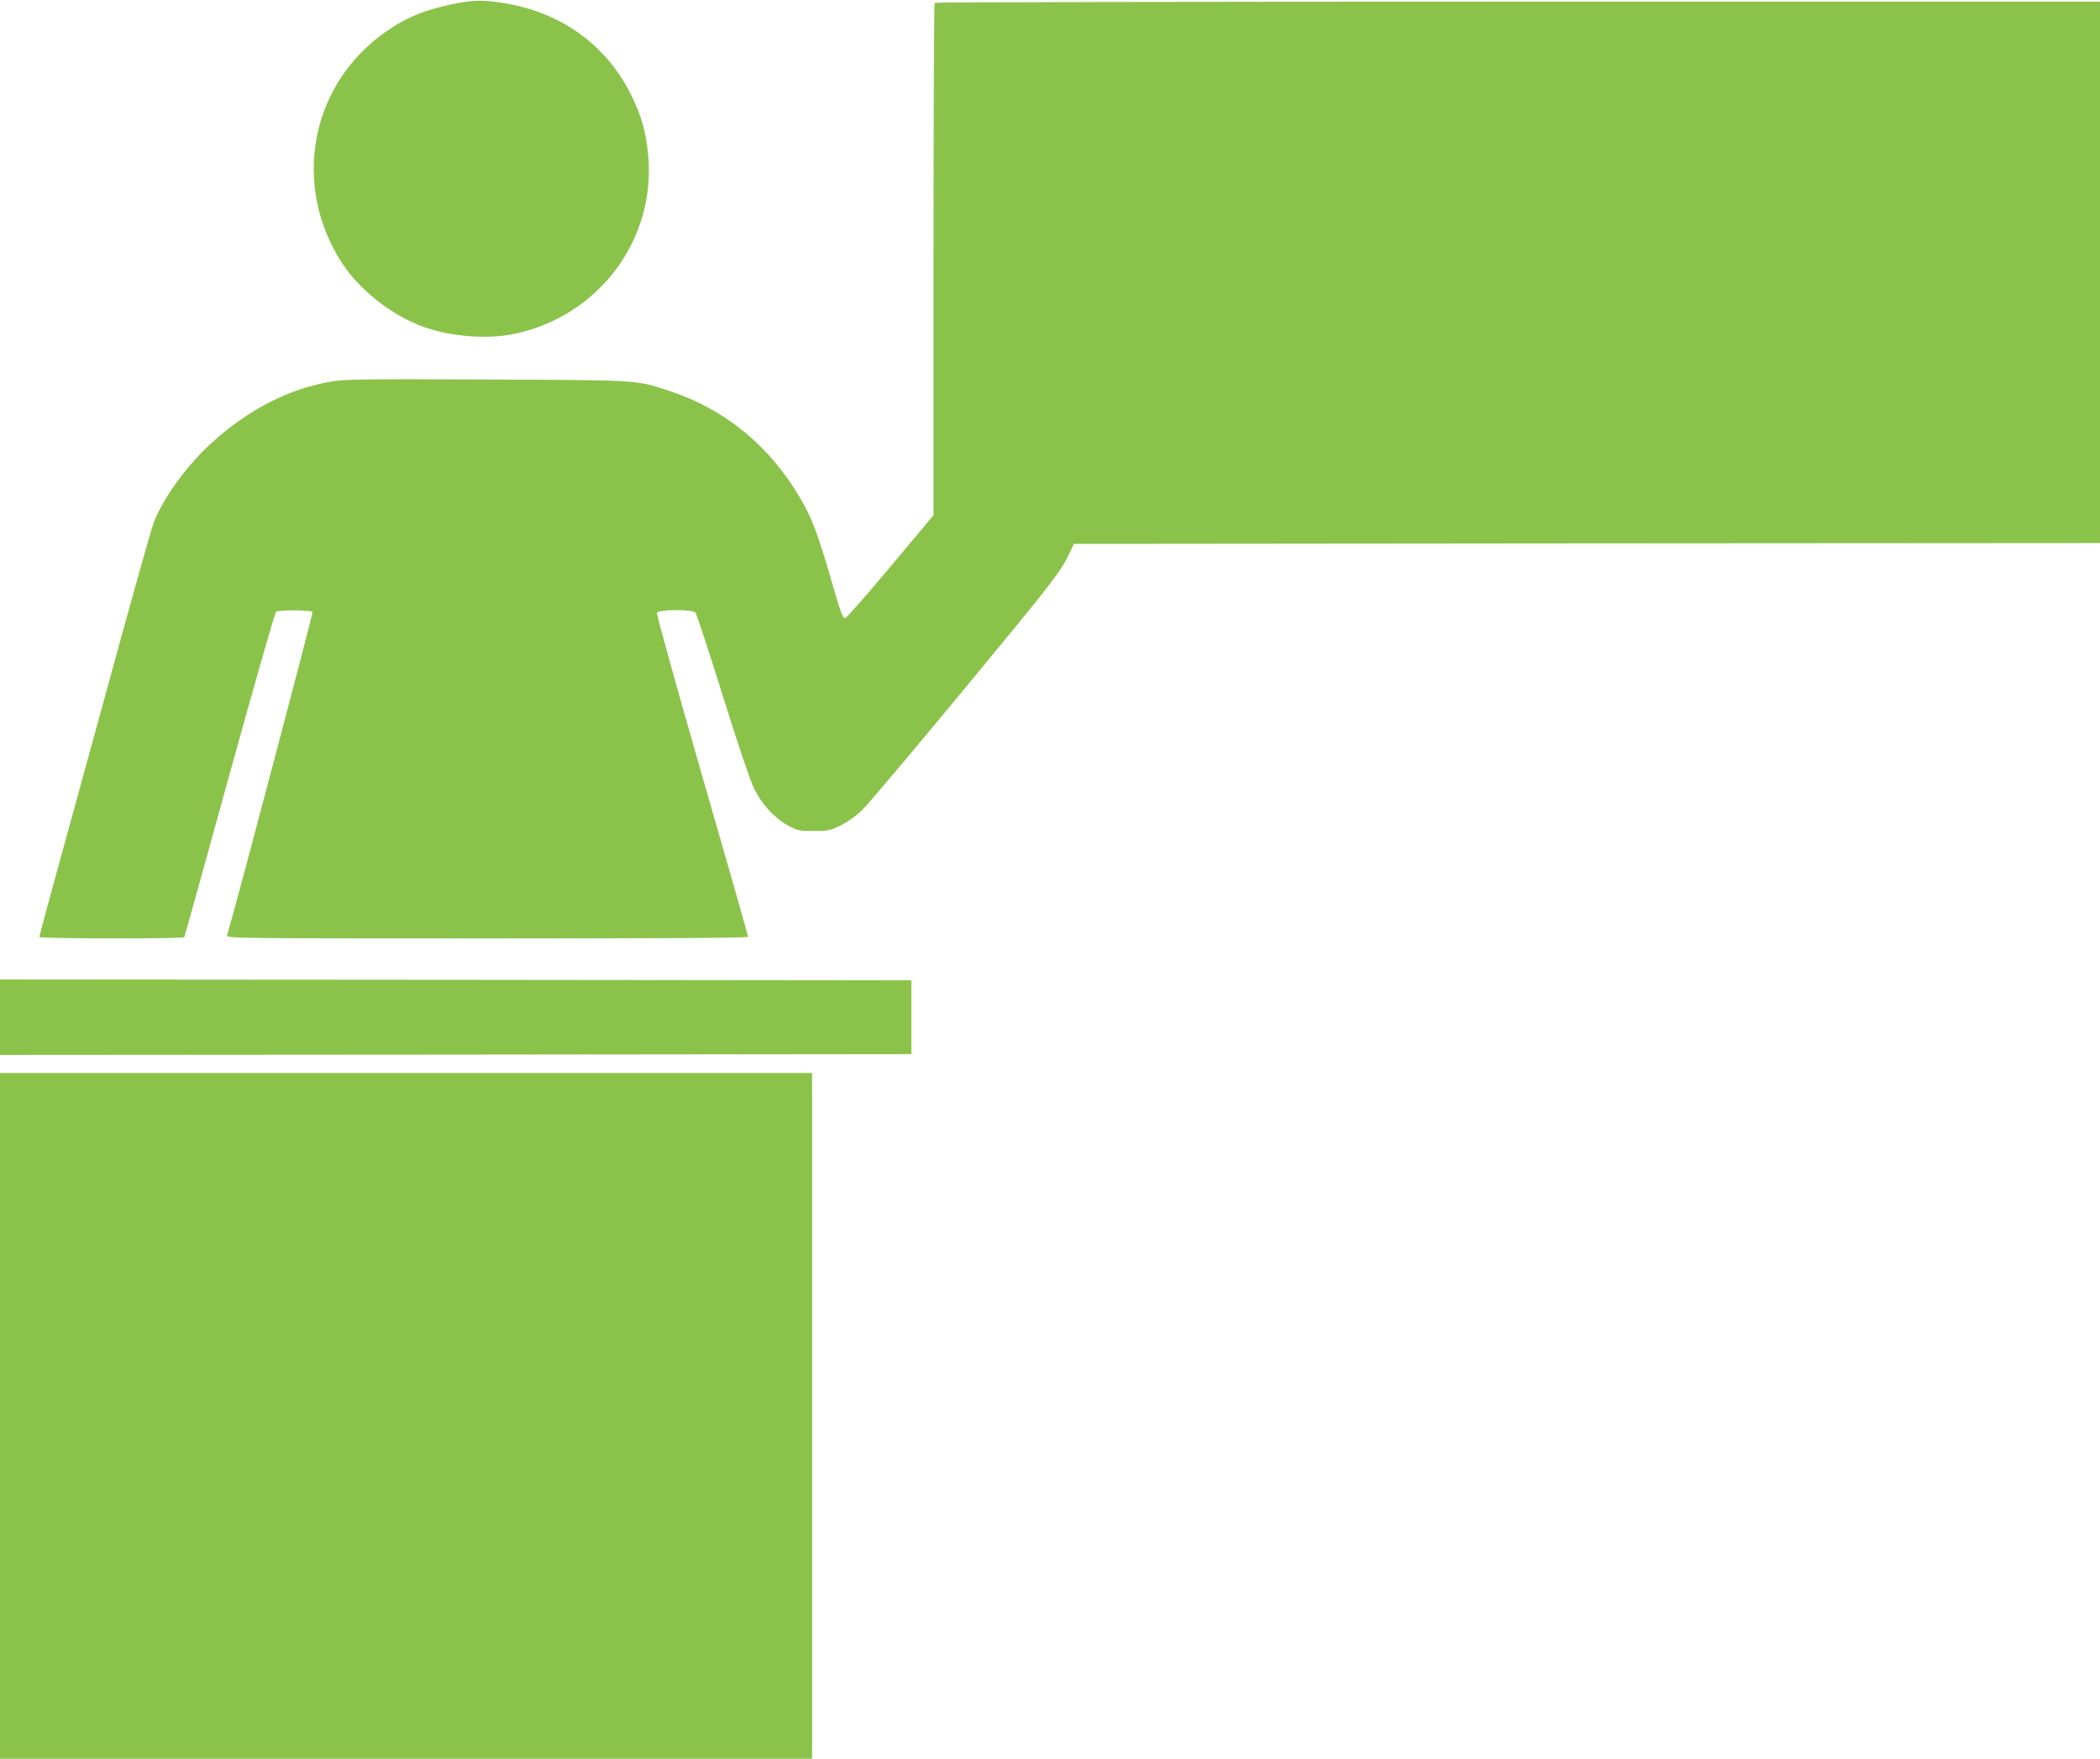
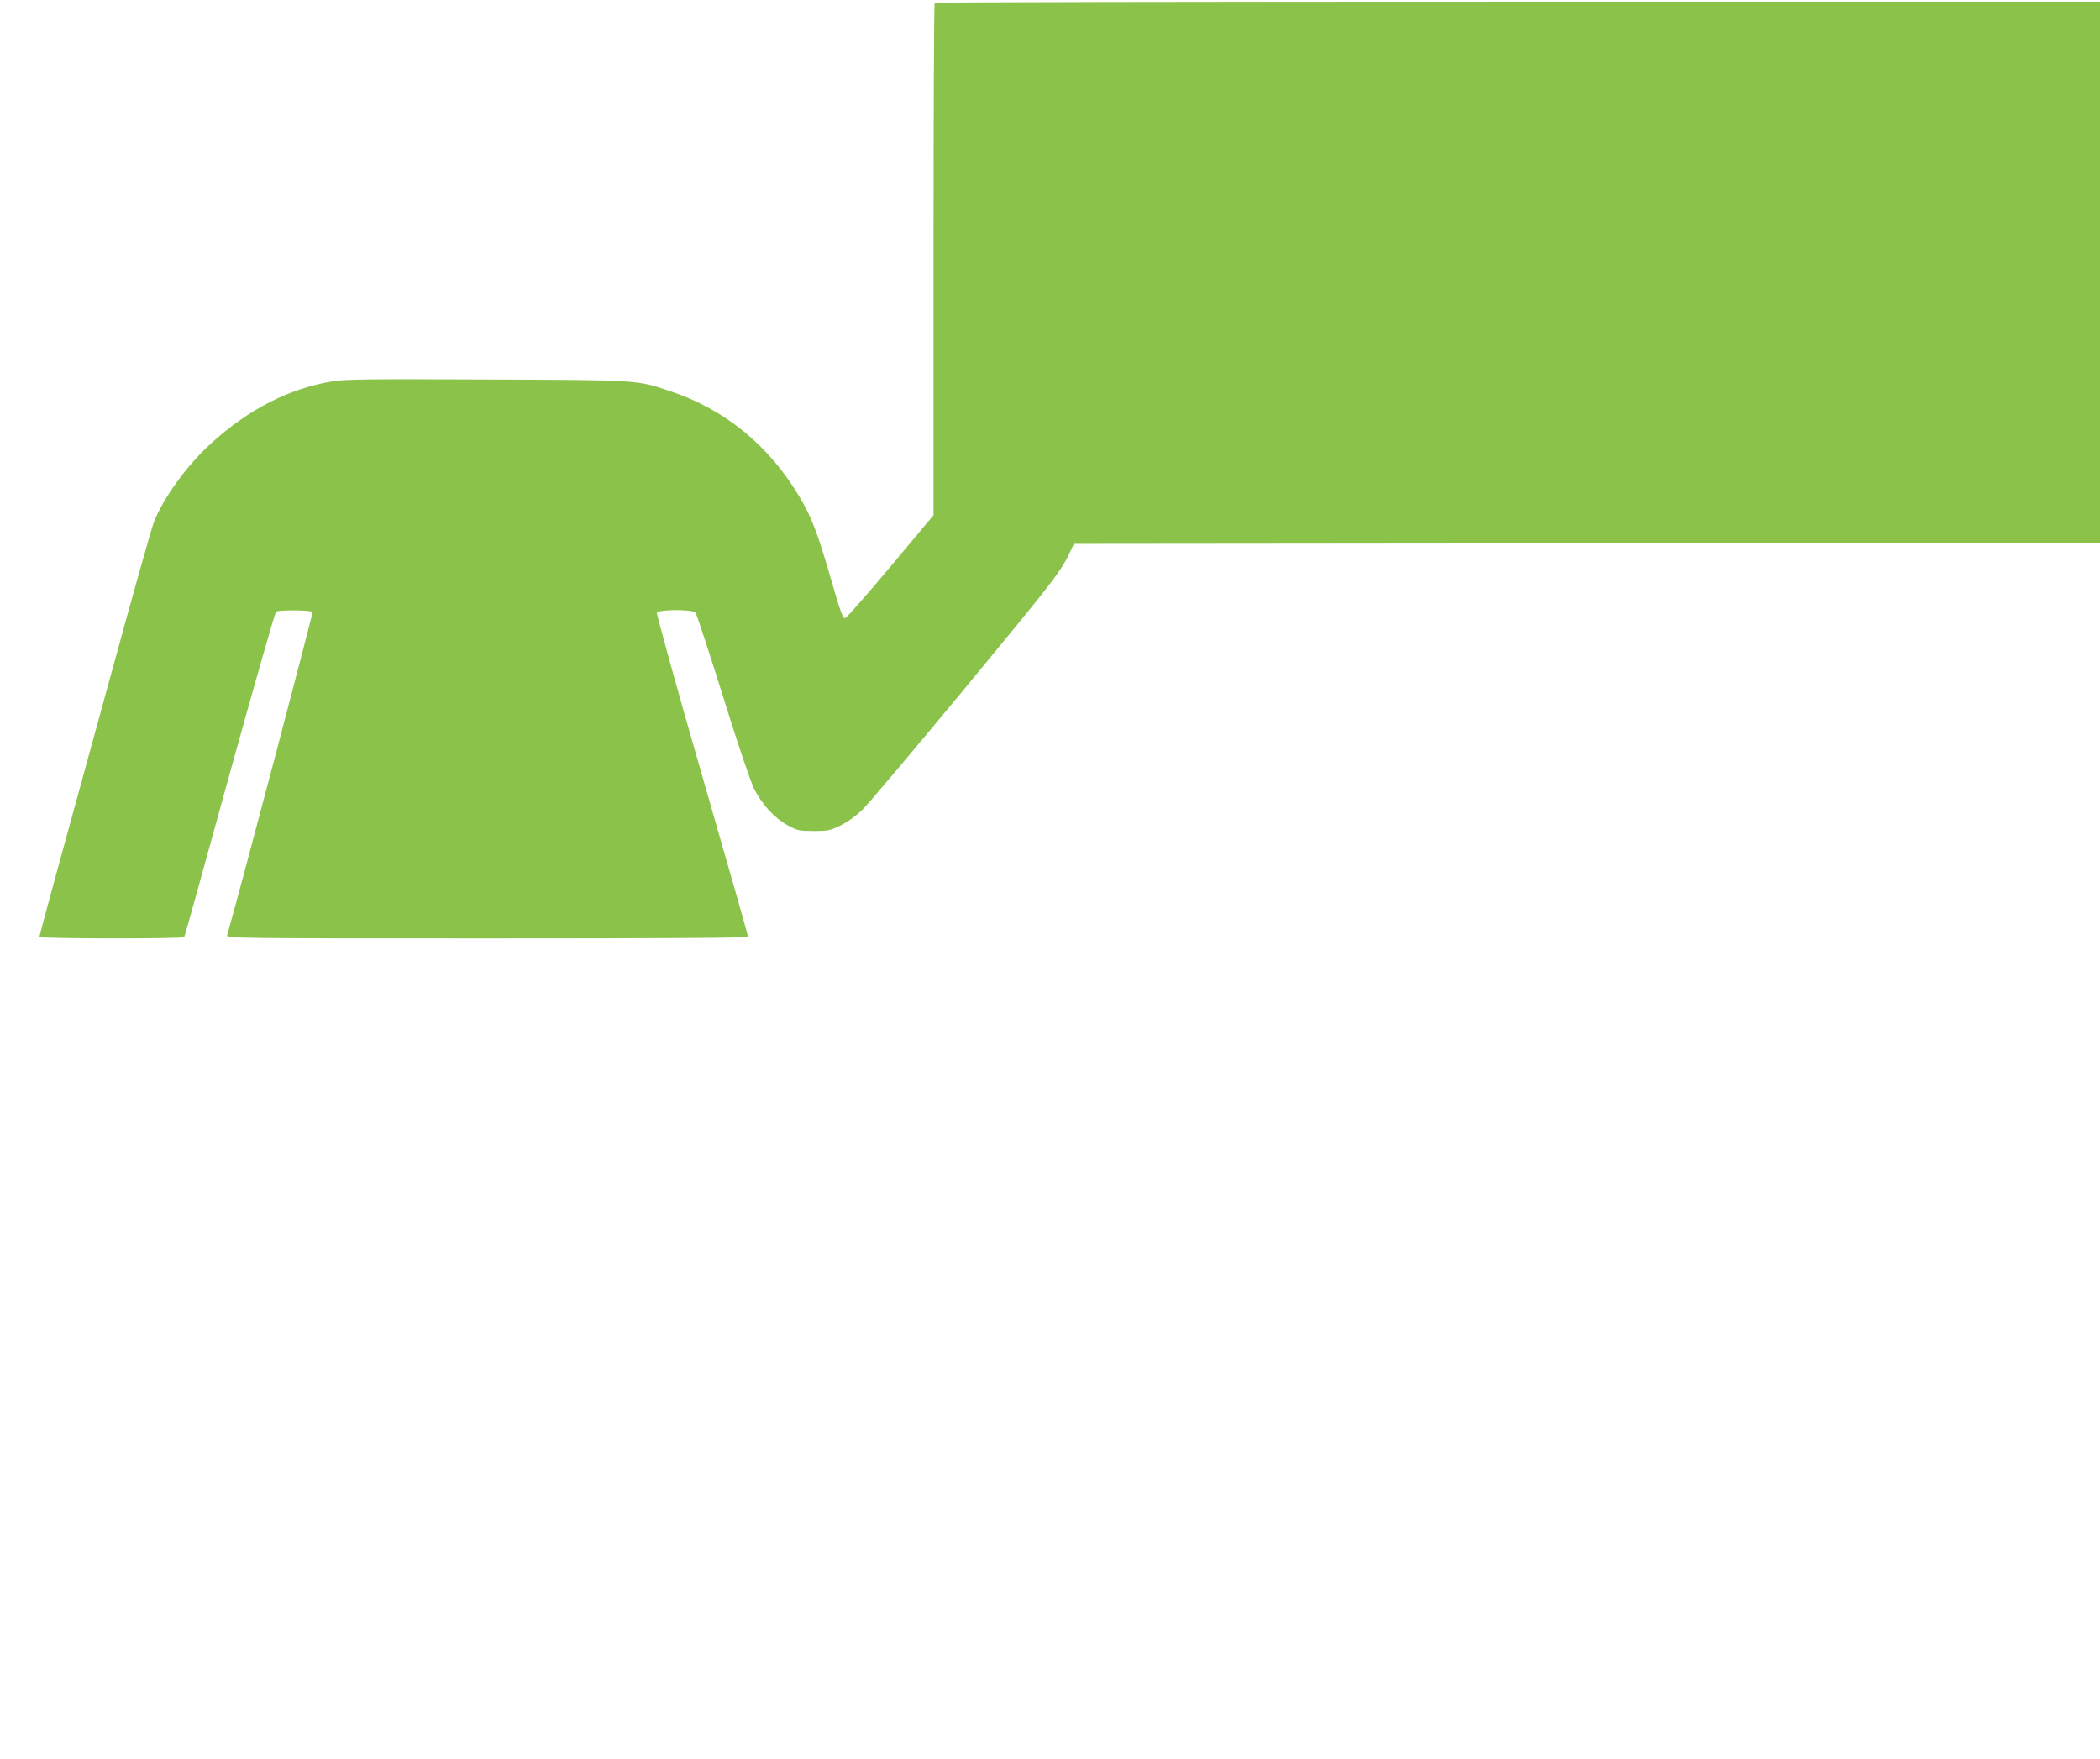
<svg xmlns="http://www.w3.org/2000/svg" version="1.0" width="1280pt" height="1072pt" viewBox="0 0 1280 1072" preserveAspectRatio="xMidYMid meet">
  <g transform="translate(0,1072) scale(0.1,-0.1)" fill="#8bc34a" stroke="none">
-     <path d="M2789 10701 c-190 -37 -304 -82 -434 -172 -465 -321 -581 -942 -266 -1419 108 -163 308 -318 497 -384 169 -59 385 -75 549 -41 517 108 868 580 815 1099 -14 135 -40 229 -100 351 -140 290 -400 489 -720 555 -147 30 -227 33 -341 11z" />
    <path d="M5697 10703 c-4 -3 -7 -708 -7 -1565 l0 -1558 -261 -312 c-144 -172 -269 -314 -278 -316 -14 -2 -29 40 -85 235 -81 280 -118 379 -192 503 -185 313 -454 534 -787 645 -209 70 -181 68 -1117 72 -720 3 -859 2 -941 -11 -263 -42 -516 -171 -744 -380 -148 -135 -294 -337 -349 -484 -14 -37 -134 -463 -266 -947 -133 -484 -284 -1035 -336 -1224 -52 -189 -94 -347 -94 -352 0 -11 877 -12 883 -1 3 4 127 450 276 992 150 541 277 988 284 992 18 11 215 10 222 -2 4 -7 -450 -1727 -521 -1972 -5 -17 75 -18 1585 -18 1081 0 1591 3 1591 10 0 6 -126 449 -281 985 -155 537 -278 982 -275 990 8 21 218 22 235 1 7 -8 82 -237 167 -508 90 -290 169 -523 190 -565 48 -96 126 -181 206 -224 59 -32 69 -34 158 -34 88 0 101 3 164 34 41 20 94 58 132 95 35 33 320 372 634 751 557 675 579 703 644 845 l12 25 3127 3 3127 2 0 1650 0 1650 -3548 0 c-1952 0 -3552 -3 -3555 -7z" />
-     <path d="M0 4520 l0 -230 2778 2 2777 3 0 225 0 225 -2777 3 -2778 2 0 -230z" />
-     <path d="M0 2090 l0 -2090 2475 0 2475 0 0 2090 0 2090 -2475 0 -2475 0 0 -2090z" />
  </g>
</svg>